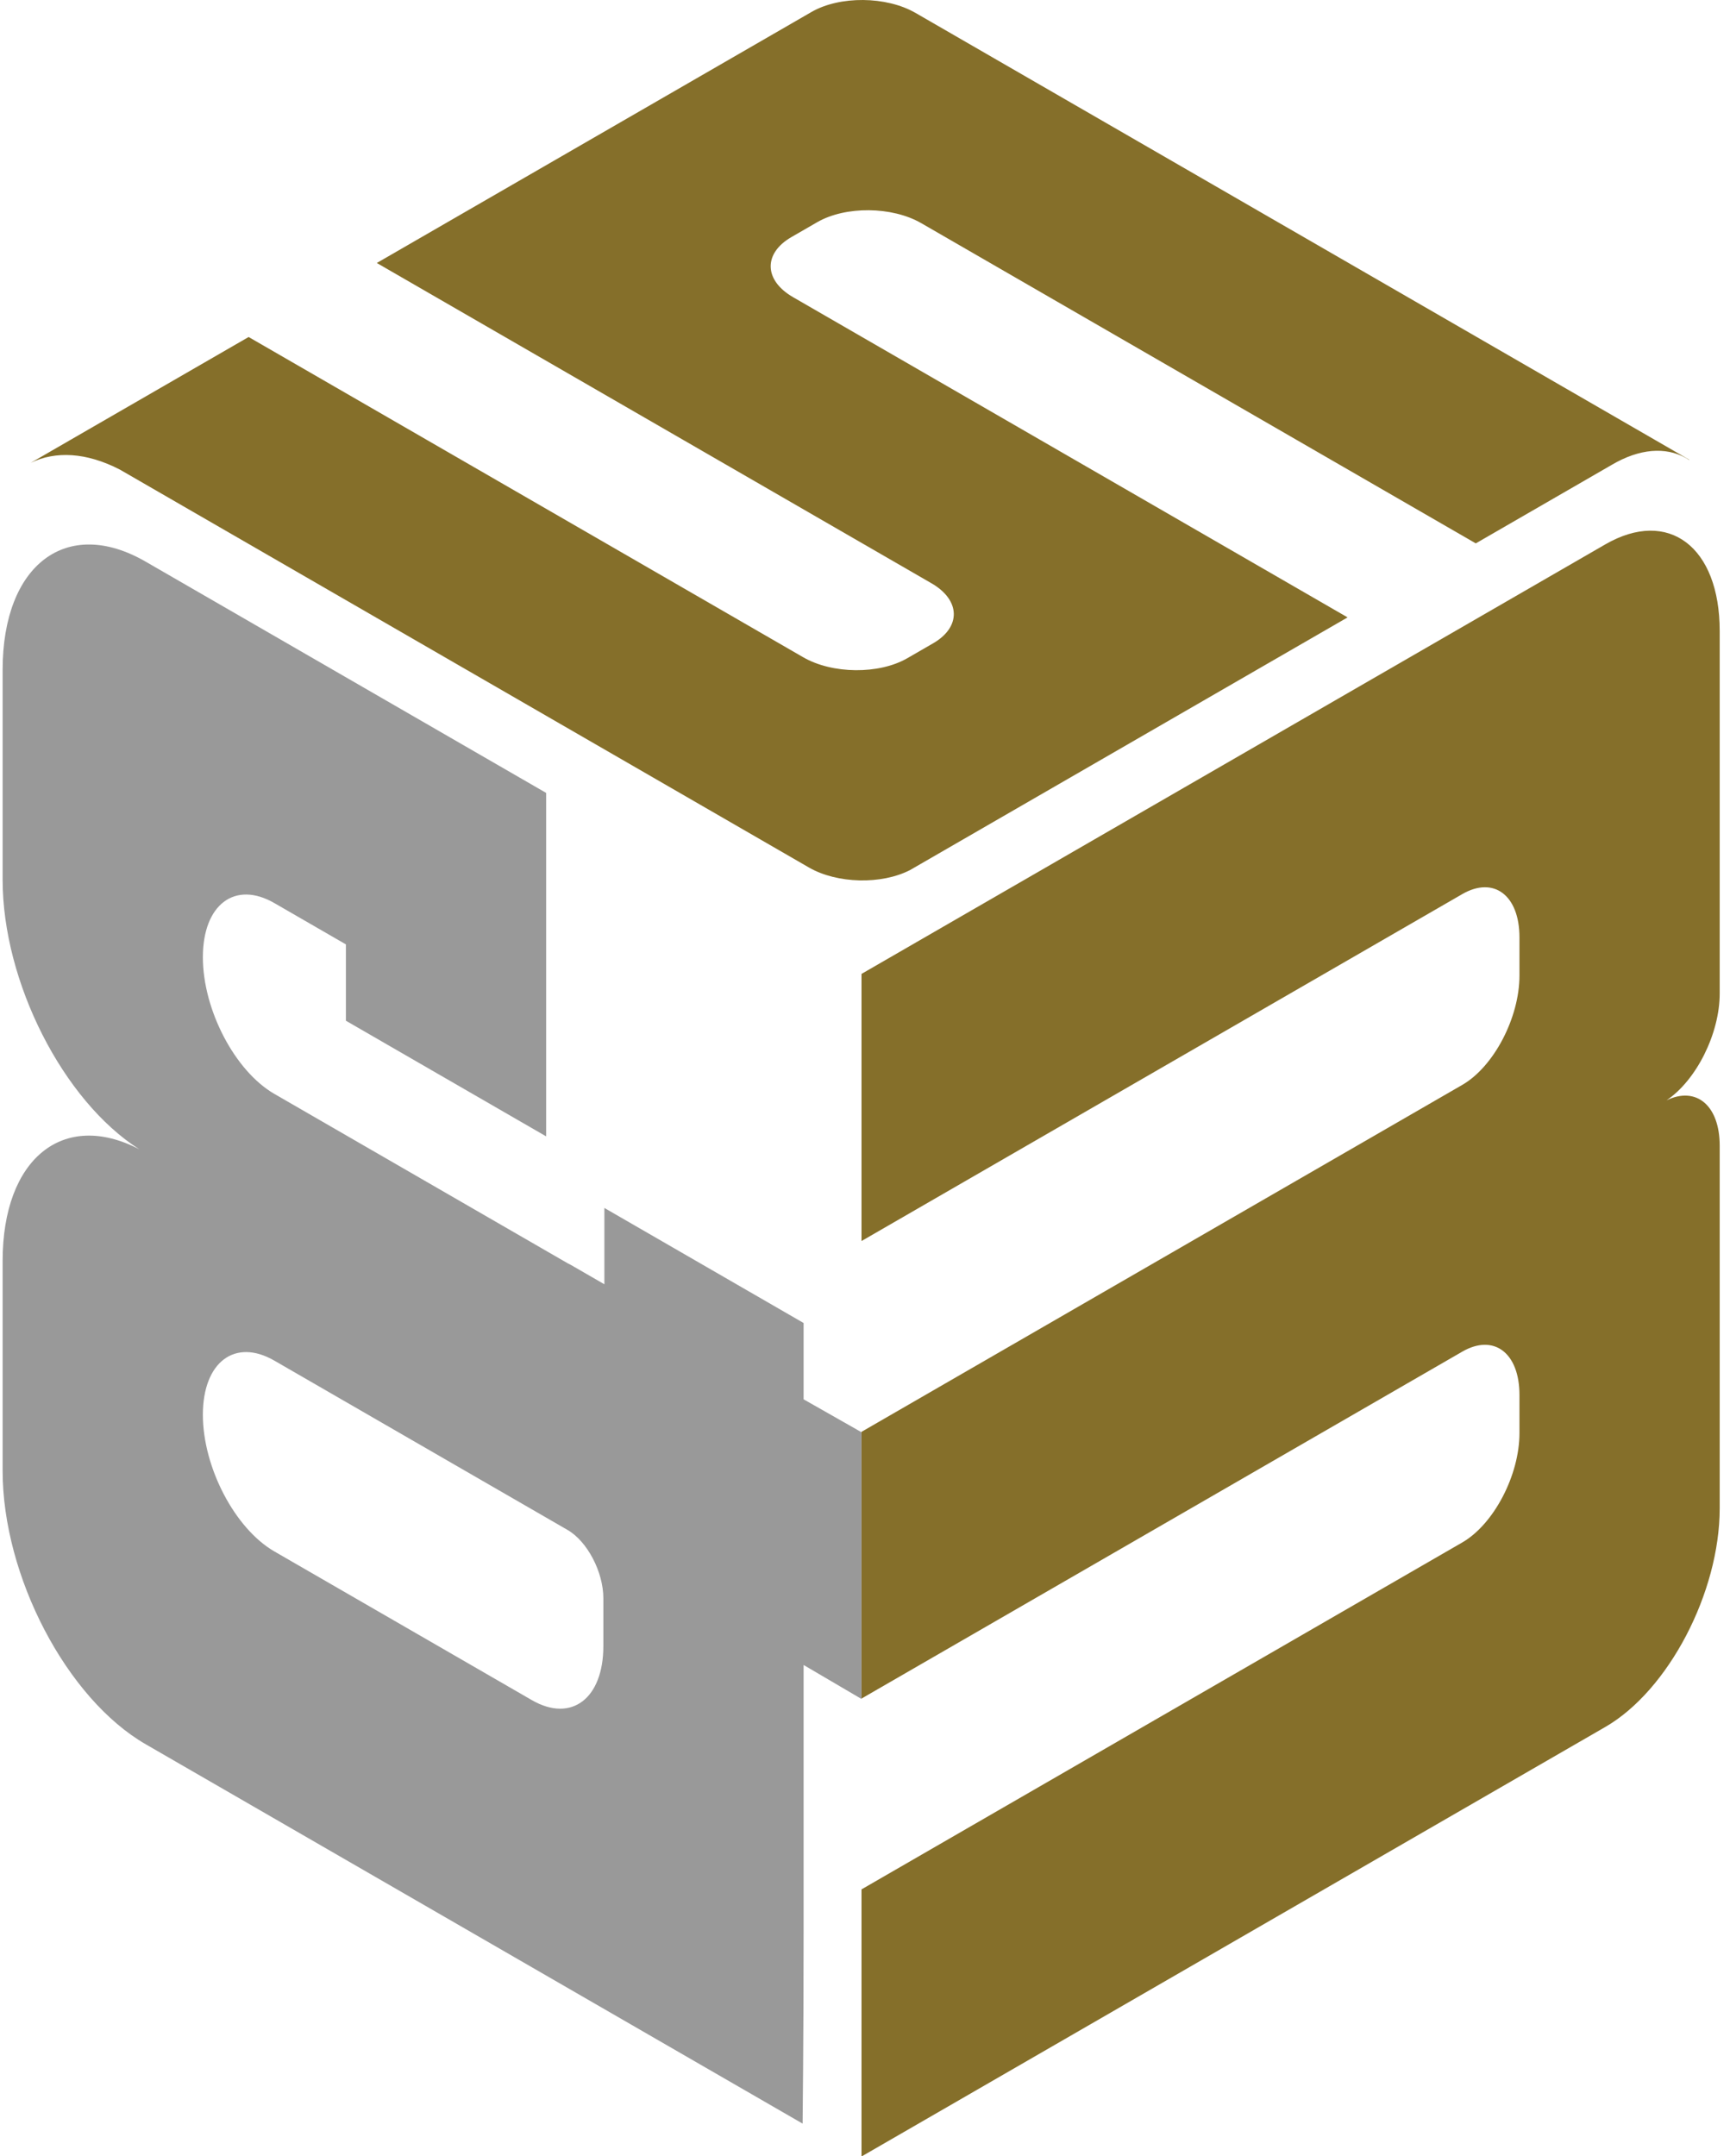
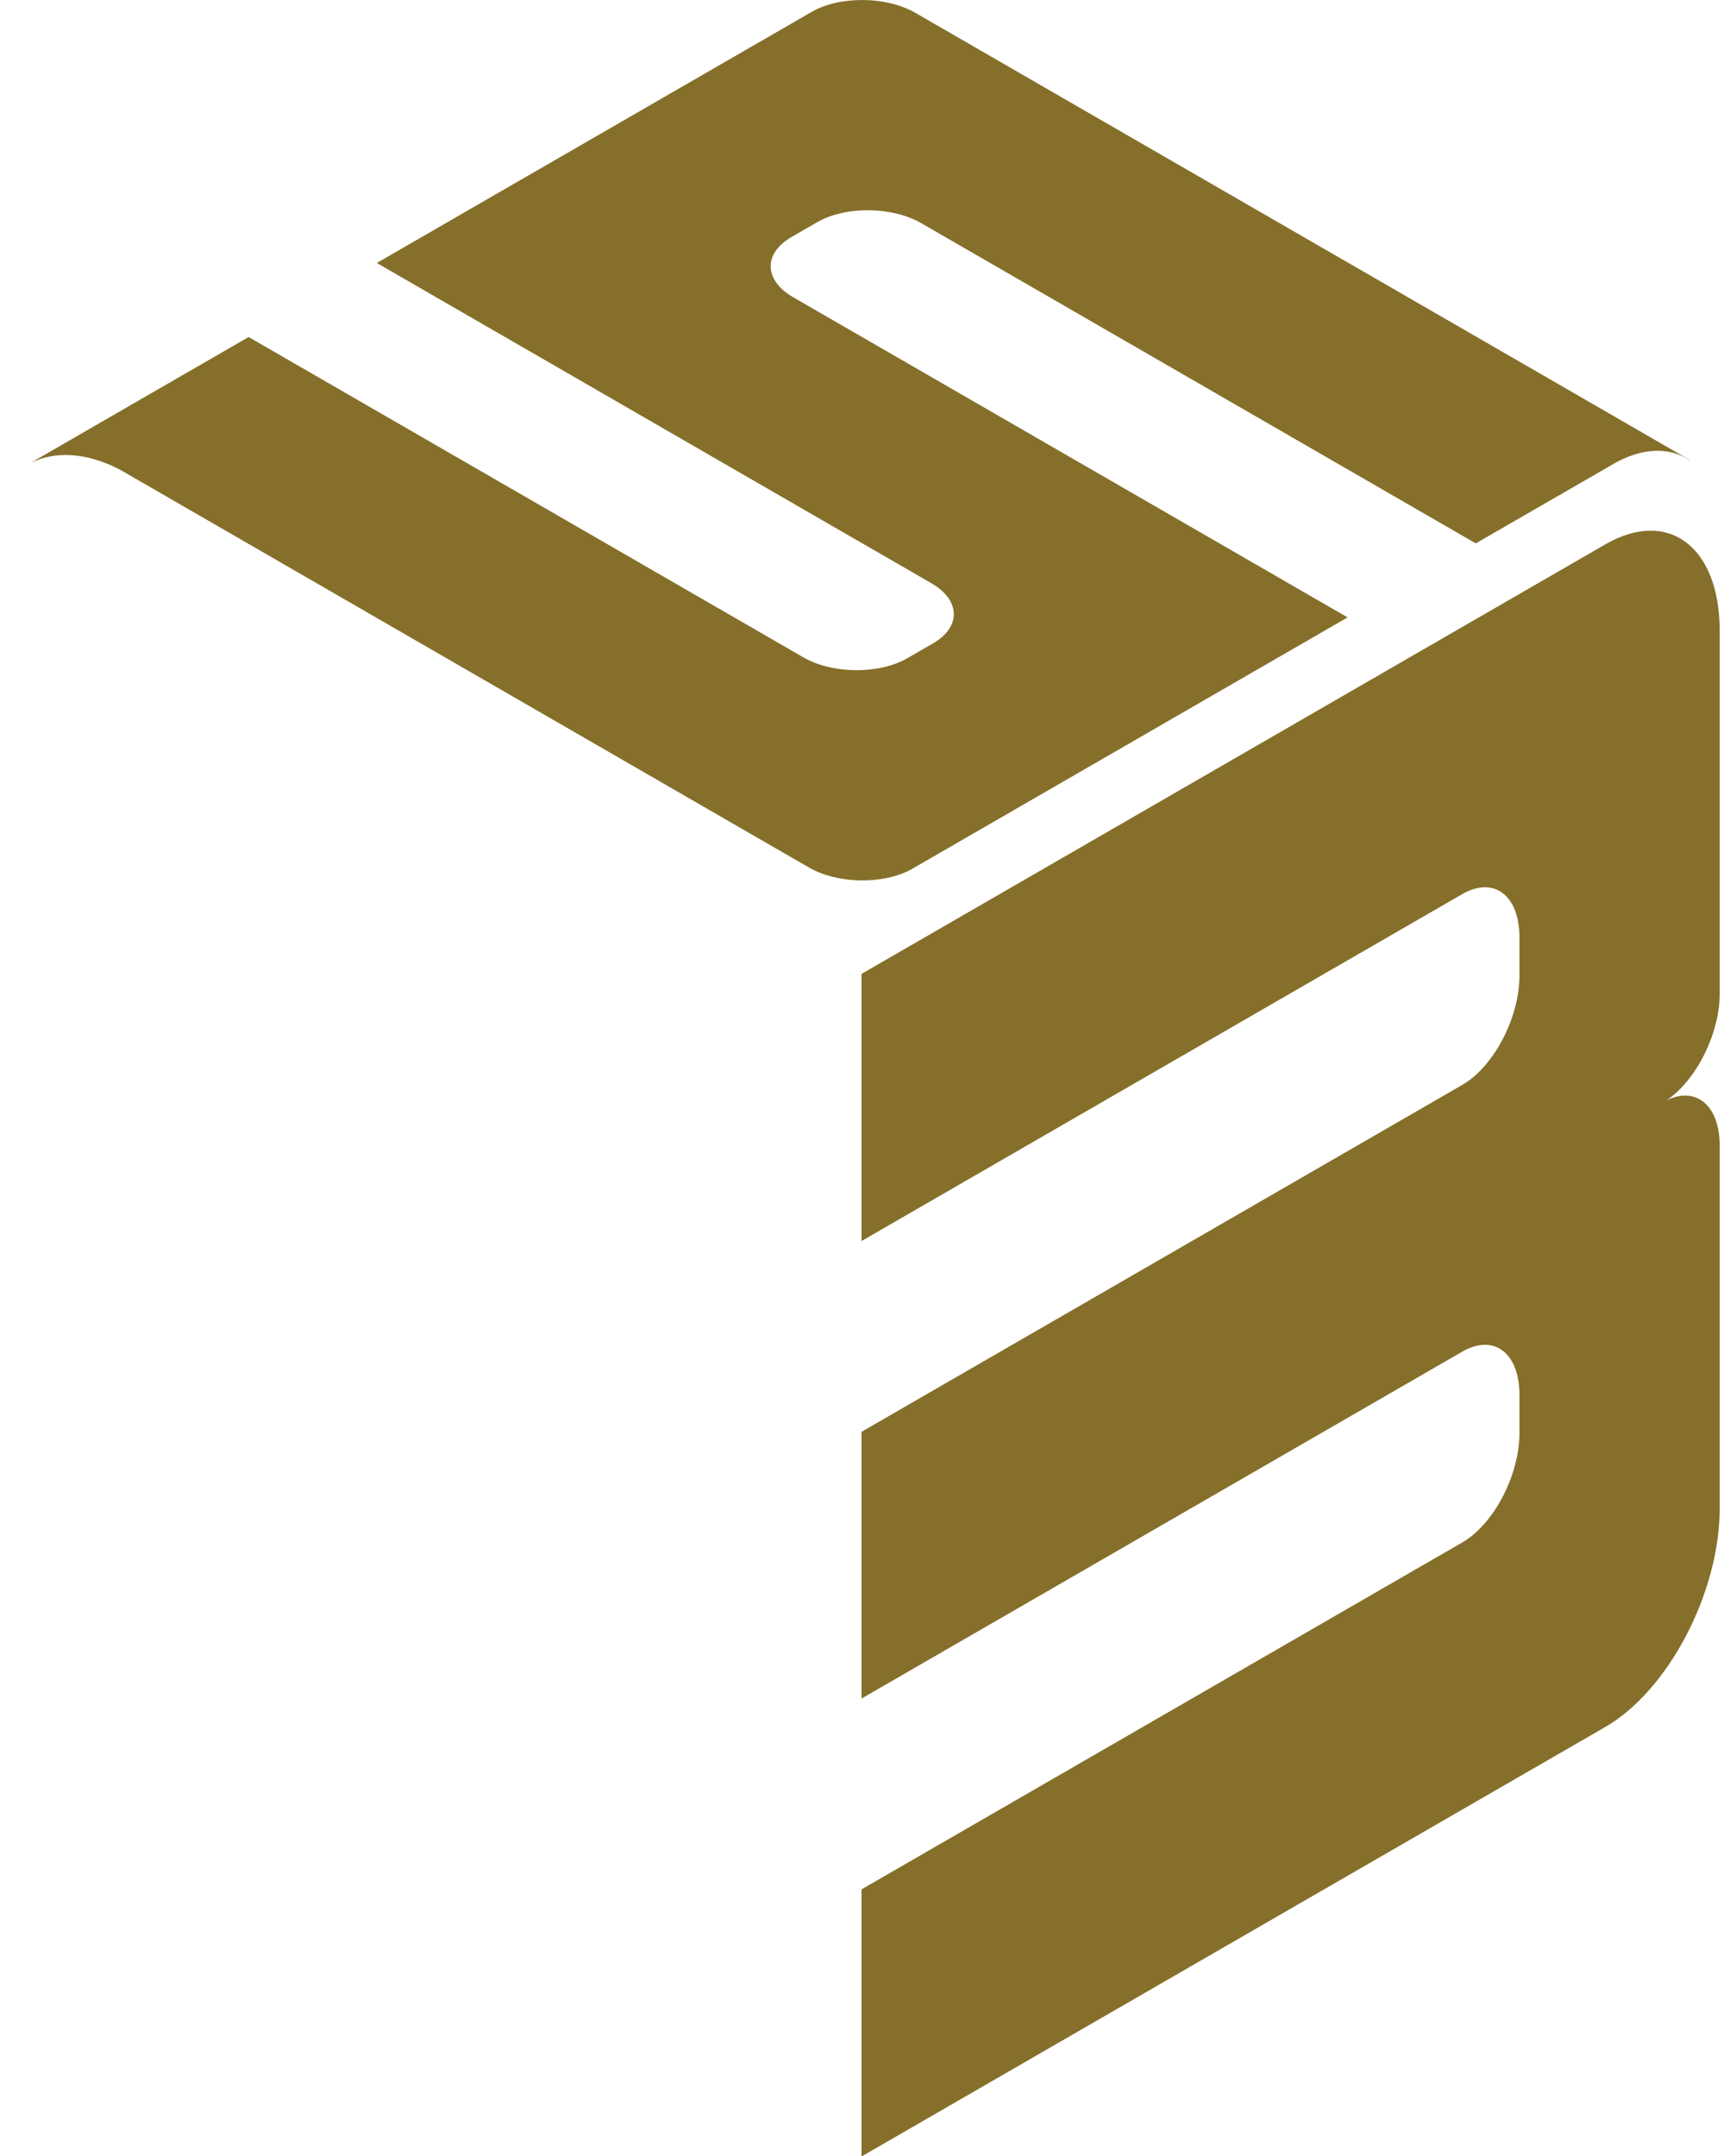
<svg xmlns="http://www.w3.org/2000/svg" width="65" height="81" viewBox="0 0 148 185" version="1.1" xml:space="preserve" style="fill-rule:evenodd;clip-rule:evenodd;stroke-linejoin:round;stroke-miterlimit:2;">
  <g transform="matrix(0.866,-0.5,-5.55112e-17,1.155,-13.445,48.236)">
    <path d="M100.63,74.144L174.331,74.144C180.589,74.144 185.669,79.225 185.669,85.483L185.669,112.412C185.669,115.406 183.344,117.861 180.402,118.067C183.344,118.274 185.669,120.729 185.669,123.722L185.669,150.652C185.669,156.909 180.589,161.99 174.331,161.99L100.63,161.99L100.63,142.148L160.157,142.148C163.286,142.148 165.827,139.607 165.827,136.478L165.827,133.644C165.827,130.515 163.286,127.974 160.157,127.974L100.63,127.974L100.63,108.16L160.157,108.16C163.286,108.16 165.827,105.62 165.827,102.491L165.827,99.656C165.827,96.527 163.286,93.987 160.157,93.987L100.63,93.987L100.63,74.144Z" style="fill:rgb(133,111,42);" />
  </g>
  <g transform="matrix(0.866,0.5,5.55112e-17,1.155,-88.376,-222.734)">
-     <path d="M155.906,184.252L155.906,209.764L136.063,209.764L136.063,204.094L128.976,204.094C125.065,204.094 121.89,207.27 121.89,211.181C121.89,215.092 125.065,218.268 128.976,218.268L158.031,218.268C158.14,218.268 158.247,218.263 158.353,218.253L161.677,218.253L161.677,212.584L181.417,212.584L181.417,218.253L187.152,218.213L187.152,238.028L181.417,237.987L181.417,257.924C181.417,265.747 181.319,272.098 181.319,272.098L116.22,272.098C108.398,272.098 102.047,265.747 102.047,257.924L102.047,242.334C102.047,234.723 108.059,228.506 115.588,228.175C108.059,227.844 102.047,221.626 102.047,214.016L102.047,198.425C102.047,190.603 108.398,184.252 116.22,184.252L155.906,184.252ZM161.575,241.625C161.575,239.67 159.987,238.082 158.031,238.082L128.976,238.082C125.065,238.082 121.89,241.257 121.89,245.169C121.89,249.08 125.065,252.255 128.976,252.255L154.488,252.255C158.399,252.255 161.575,249.08 161.575,245.169L161.575,241.625Z" style="fill:rgb(153,153,153);" />
-   </g>
+     </g>
  <g transform="matrix(1,0,0,1,-68.029,-70.147)">
-     <path d="M206.54,109.789L206.48,109.824C206.369,109.883 206.256,109.945 206.143,110.011L194.441,116.767L146.853,89.292C144.351,87.847 140.352,87.811 137.927,89.211L135.713,90.489C133.289,91.889 133.352,94.198 135.853,95.642L183.441,123.117L145.9,144.792C143.458,146.054 139.639,145.973 137.22,144.577L78.09,110.438C75.205,108.948 72.559,108.827 70.441,109.855L73.76,107.938C73.76,107.938 89.136,99.061 89.136,99.061L136.731,126.54C139.233,127.984 143.232,128.021 145.657,126.621L147.871,125.343C150.295,123.943 150.233,121.634 147.731,120.189L100.136,92.71L137.438,71.174C139.863,69.774 143.862,69.81 146.364,71.255L209.824,107.893C209.824,107.893 212.757,109.587 212.757,109.587L212.757,109.613C211.109,108.54 208.935,108.521 206.54,109.789Z" style="fill:rgb(133,111,42);" />
+     <path d="M206.54,109.789L206.48,109.824L194.441,116.767L146.853,89.292C144.351,87.847 140.352,87.811 137.927,89.211L135.713,90.489C133.289,91.889 133.352,94.198 135.853,95.642L183.441,123.117L145.9,144.792C143.458,146.054 139.639,145.973 137.22,144.577L78.09,110.438C75.205,108.948 72.559,108.827 70.441,109.855L73.76,107.938C73.76,107.938 89.136,99.061 89.136,99.061L136.731,126.54C139.233,127.984 143.232,128.021 145.657,126.621L147.871,125.343C150.295,123.943 150.233,121.634 147.731,120.189L100.136,92.71L137.438,71.174C139.863,69.774 143.862,69.81 146.364,71.255L209.824,107.893C209.824,107.893 212.757,109.587 212.757,109.587L212.757,109.613C211.109,108.54 208.935,108.521 206.54,109.789Z" style="fill:rgb(133,111,42);" />
  </g>
</svg>